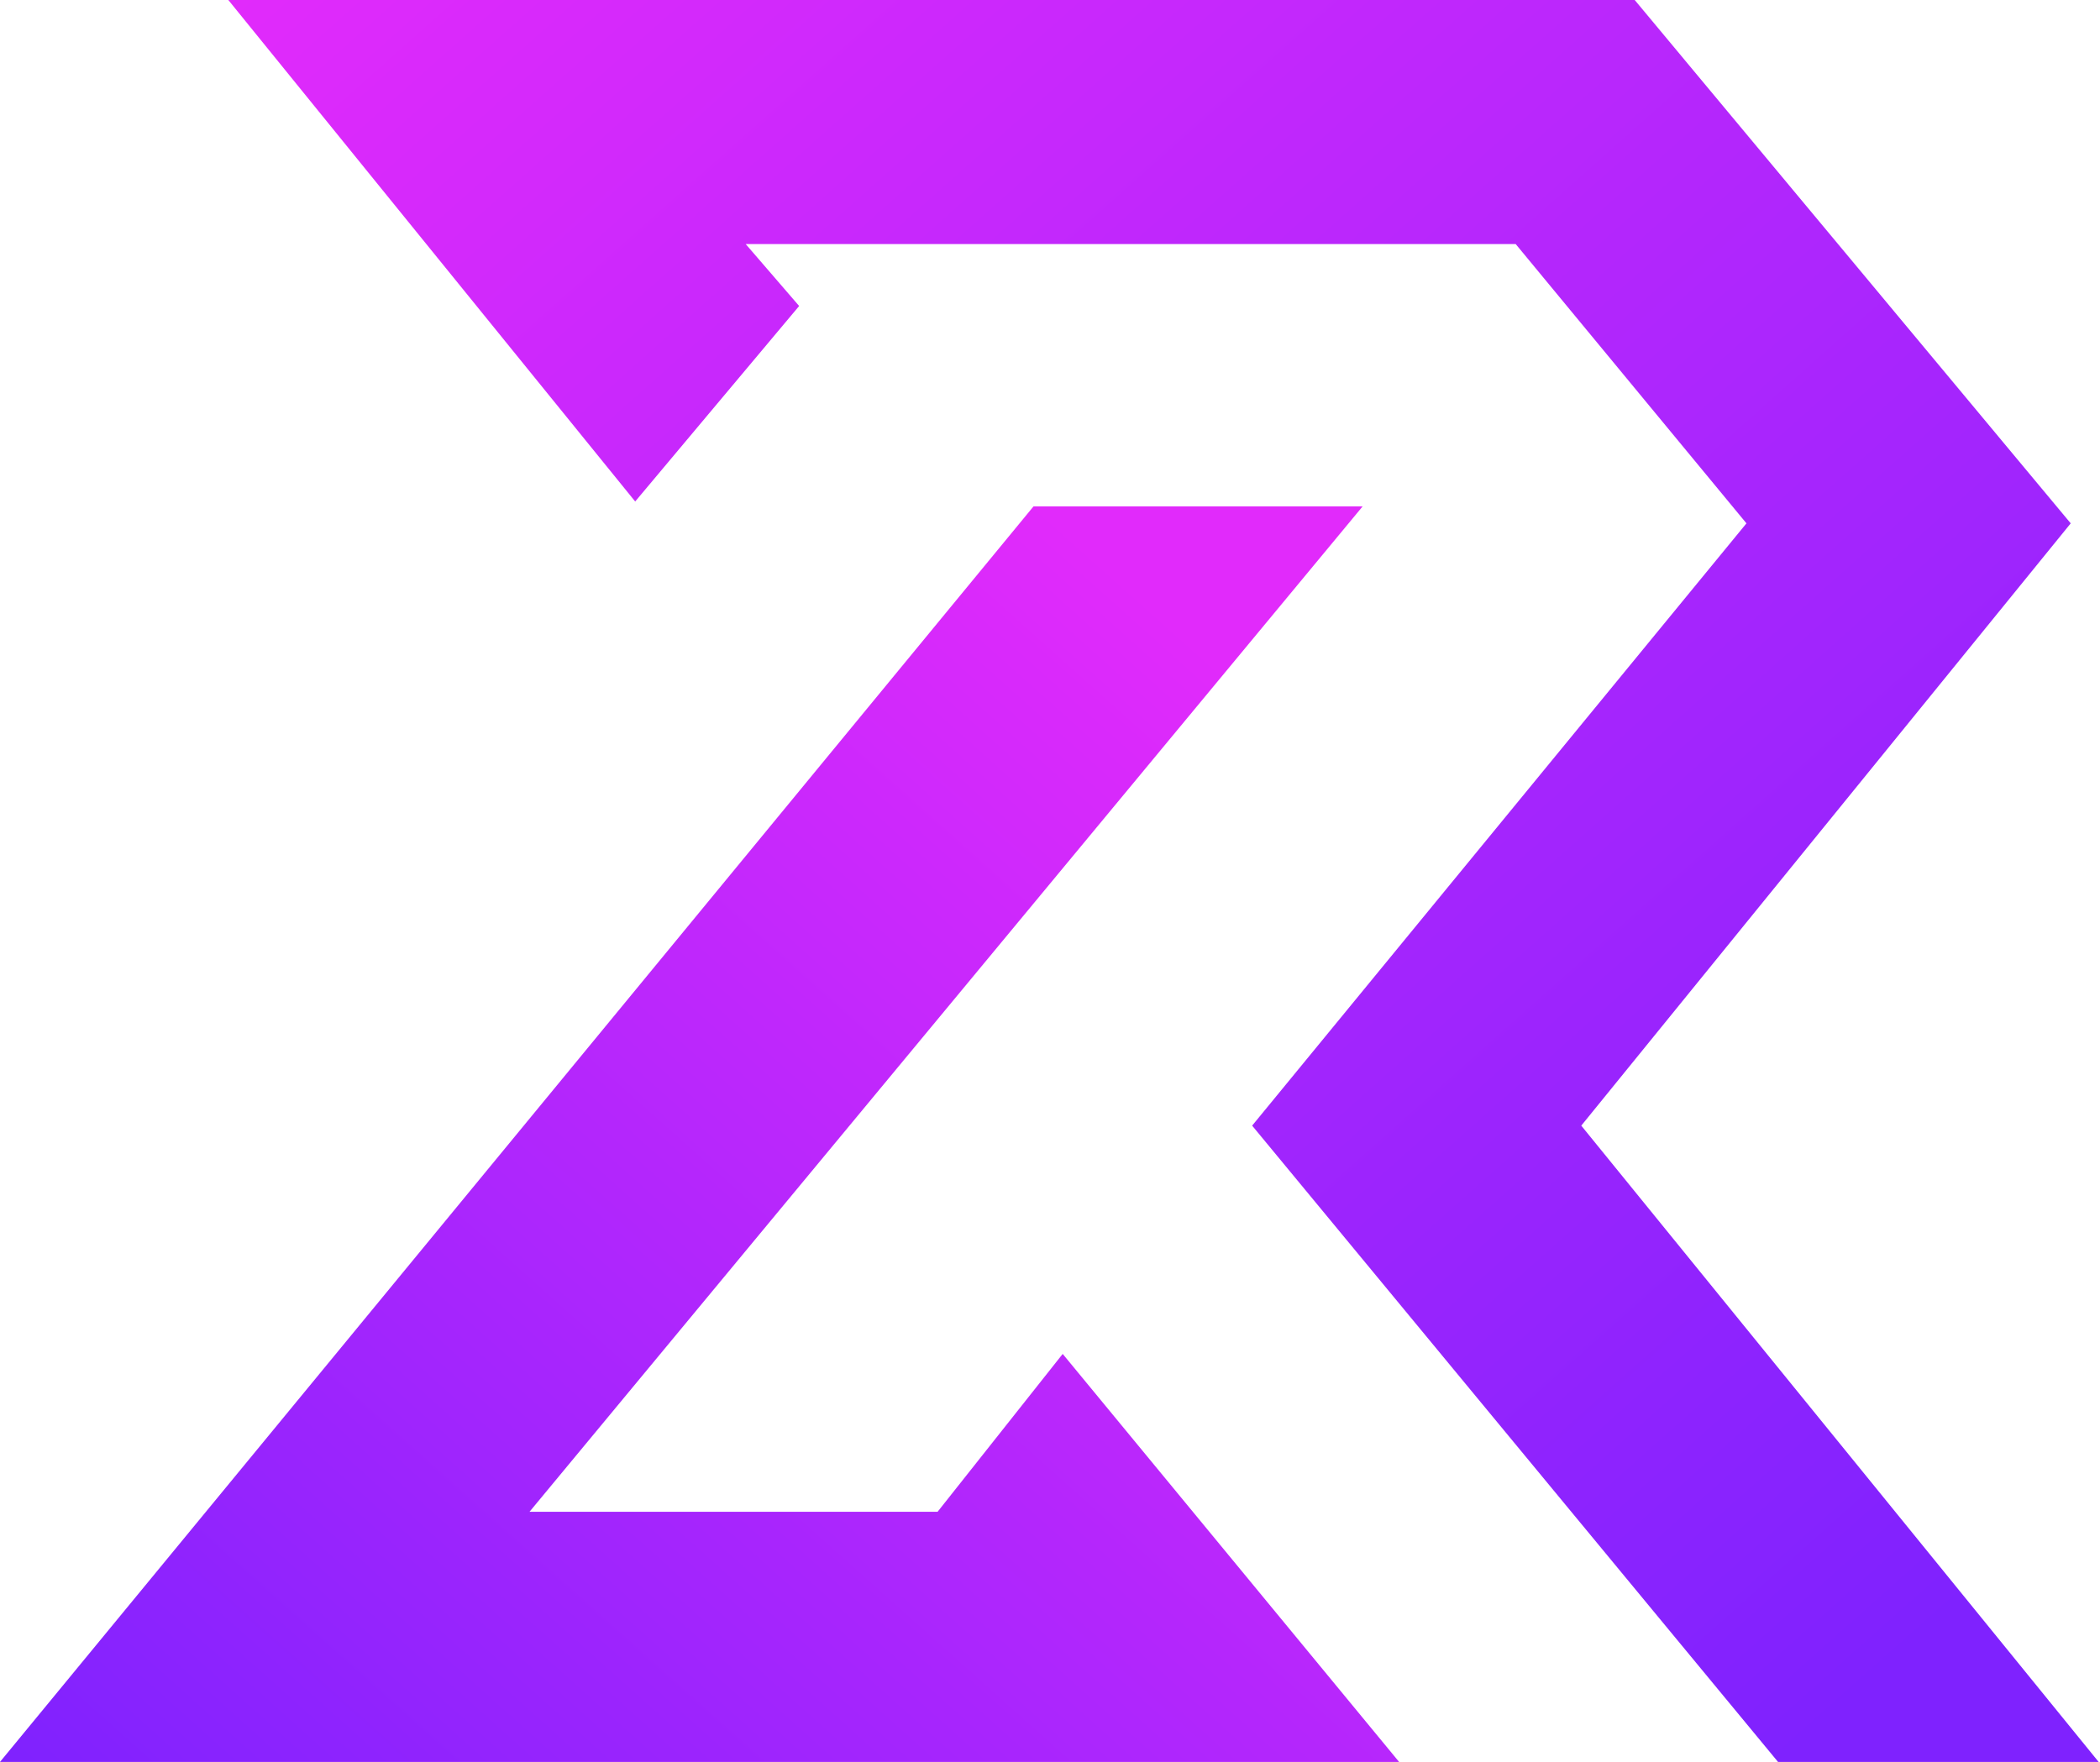
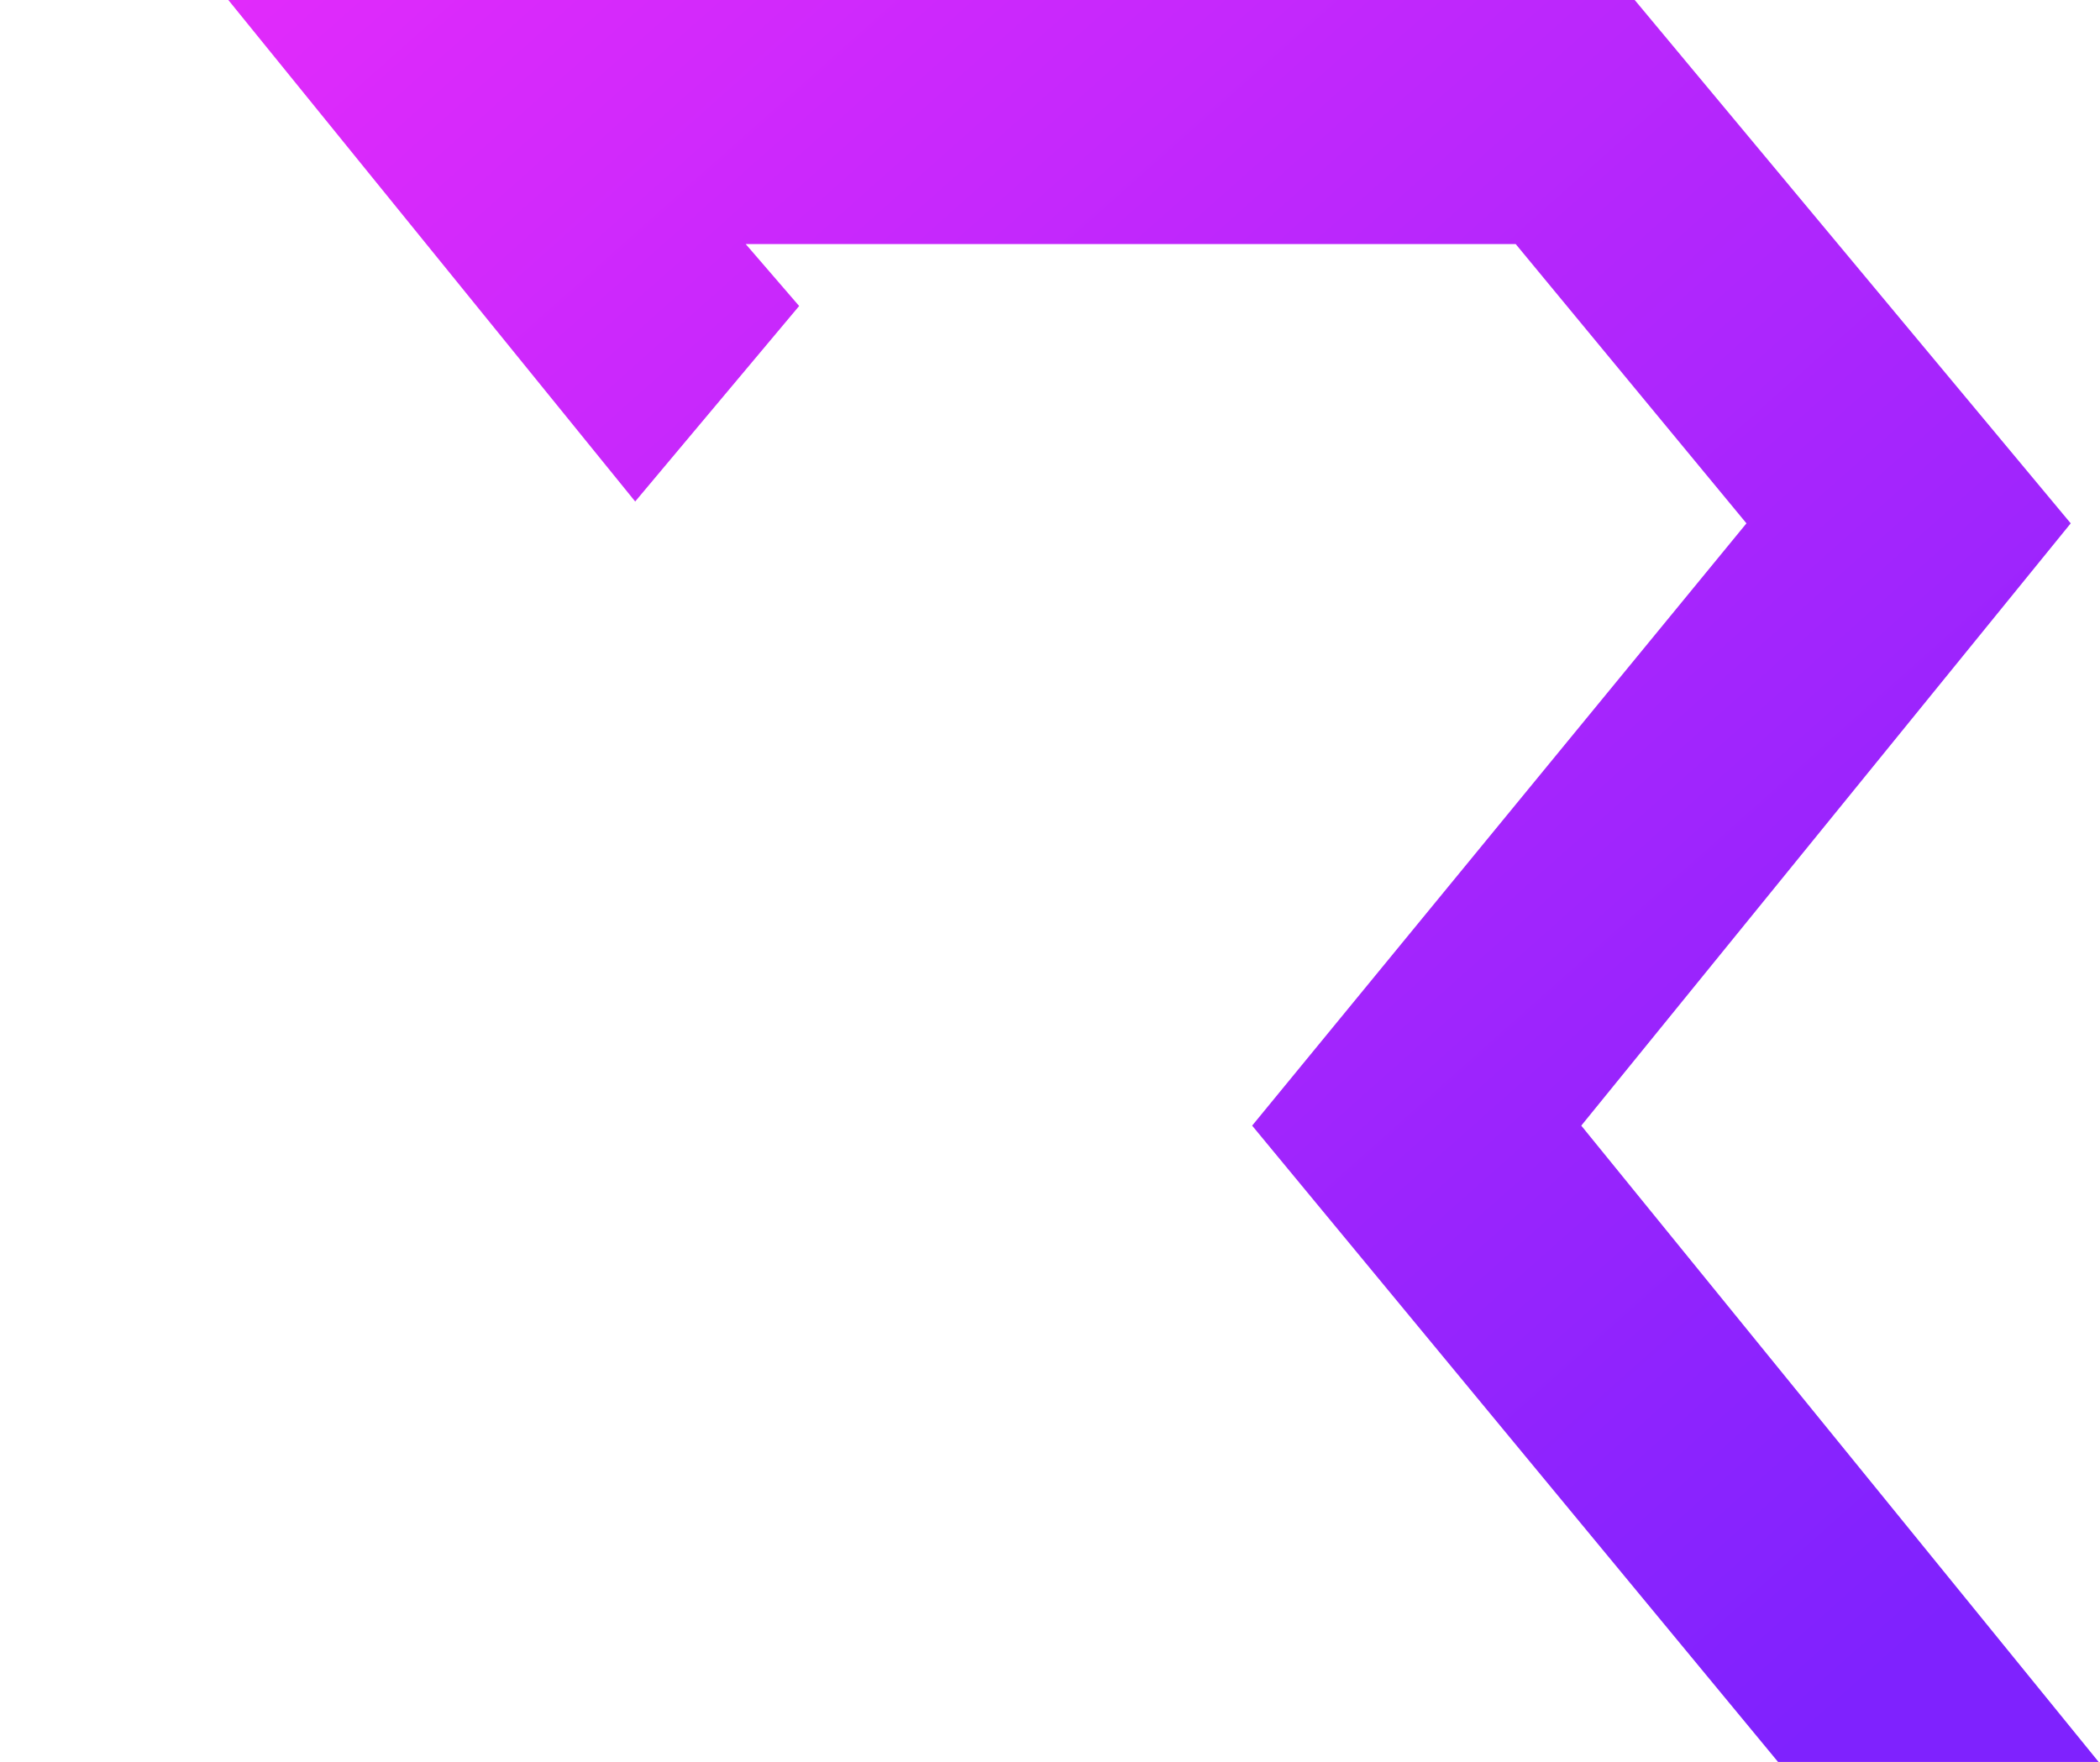
<svg xmlns="http://www.w3.org/2000/svg" width="143" height="120" viewBox="0 0 143 120" fill="none">
-   <path d="M70.379 34.487L0 120L95.272 120L72.364 92.212L63.846 102.963H36.058L92.791 34.487H70.379Z" fill="url(#paint0_linear_26_2)" />
  <path d="M54.418 20.841L43.253 34.156L15.548 0H111.316L141.006 35.644L107.677 76.664L142.908 120H121.075L85.265 76.664L118.925 35.644L103.212 16.623H50.779L54.418 20.841Z" fill="url(#paint1_linear_26_2)" />
  <defs>
    <linearGradient id="paint0_linear_26_2" x1="70.5" y1="34" x2="-3.505" y2="116.87" gradientUnits="userSpaceOnUse">
      <stop stop-color="#E12AFB" />
      <stop offset="1" stop-color="#7F22FE" />
    </linearGradient>
    <linearGradient id="paint1_linear_26_2" x1="16" y1="2.48235e-06" x2="122.234" y2="119.347" gradientUnits="userSpaceOnUse">
      <stop stop-color="#E12AFB" />
      <stop offset="1" stop-color="#7F22FE" />
    </linearGradient>
  </defs>
</svg>